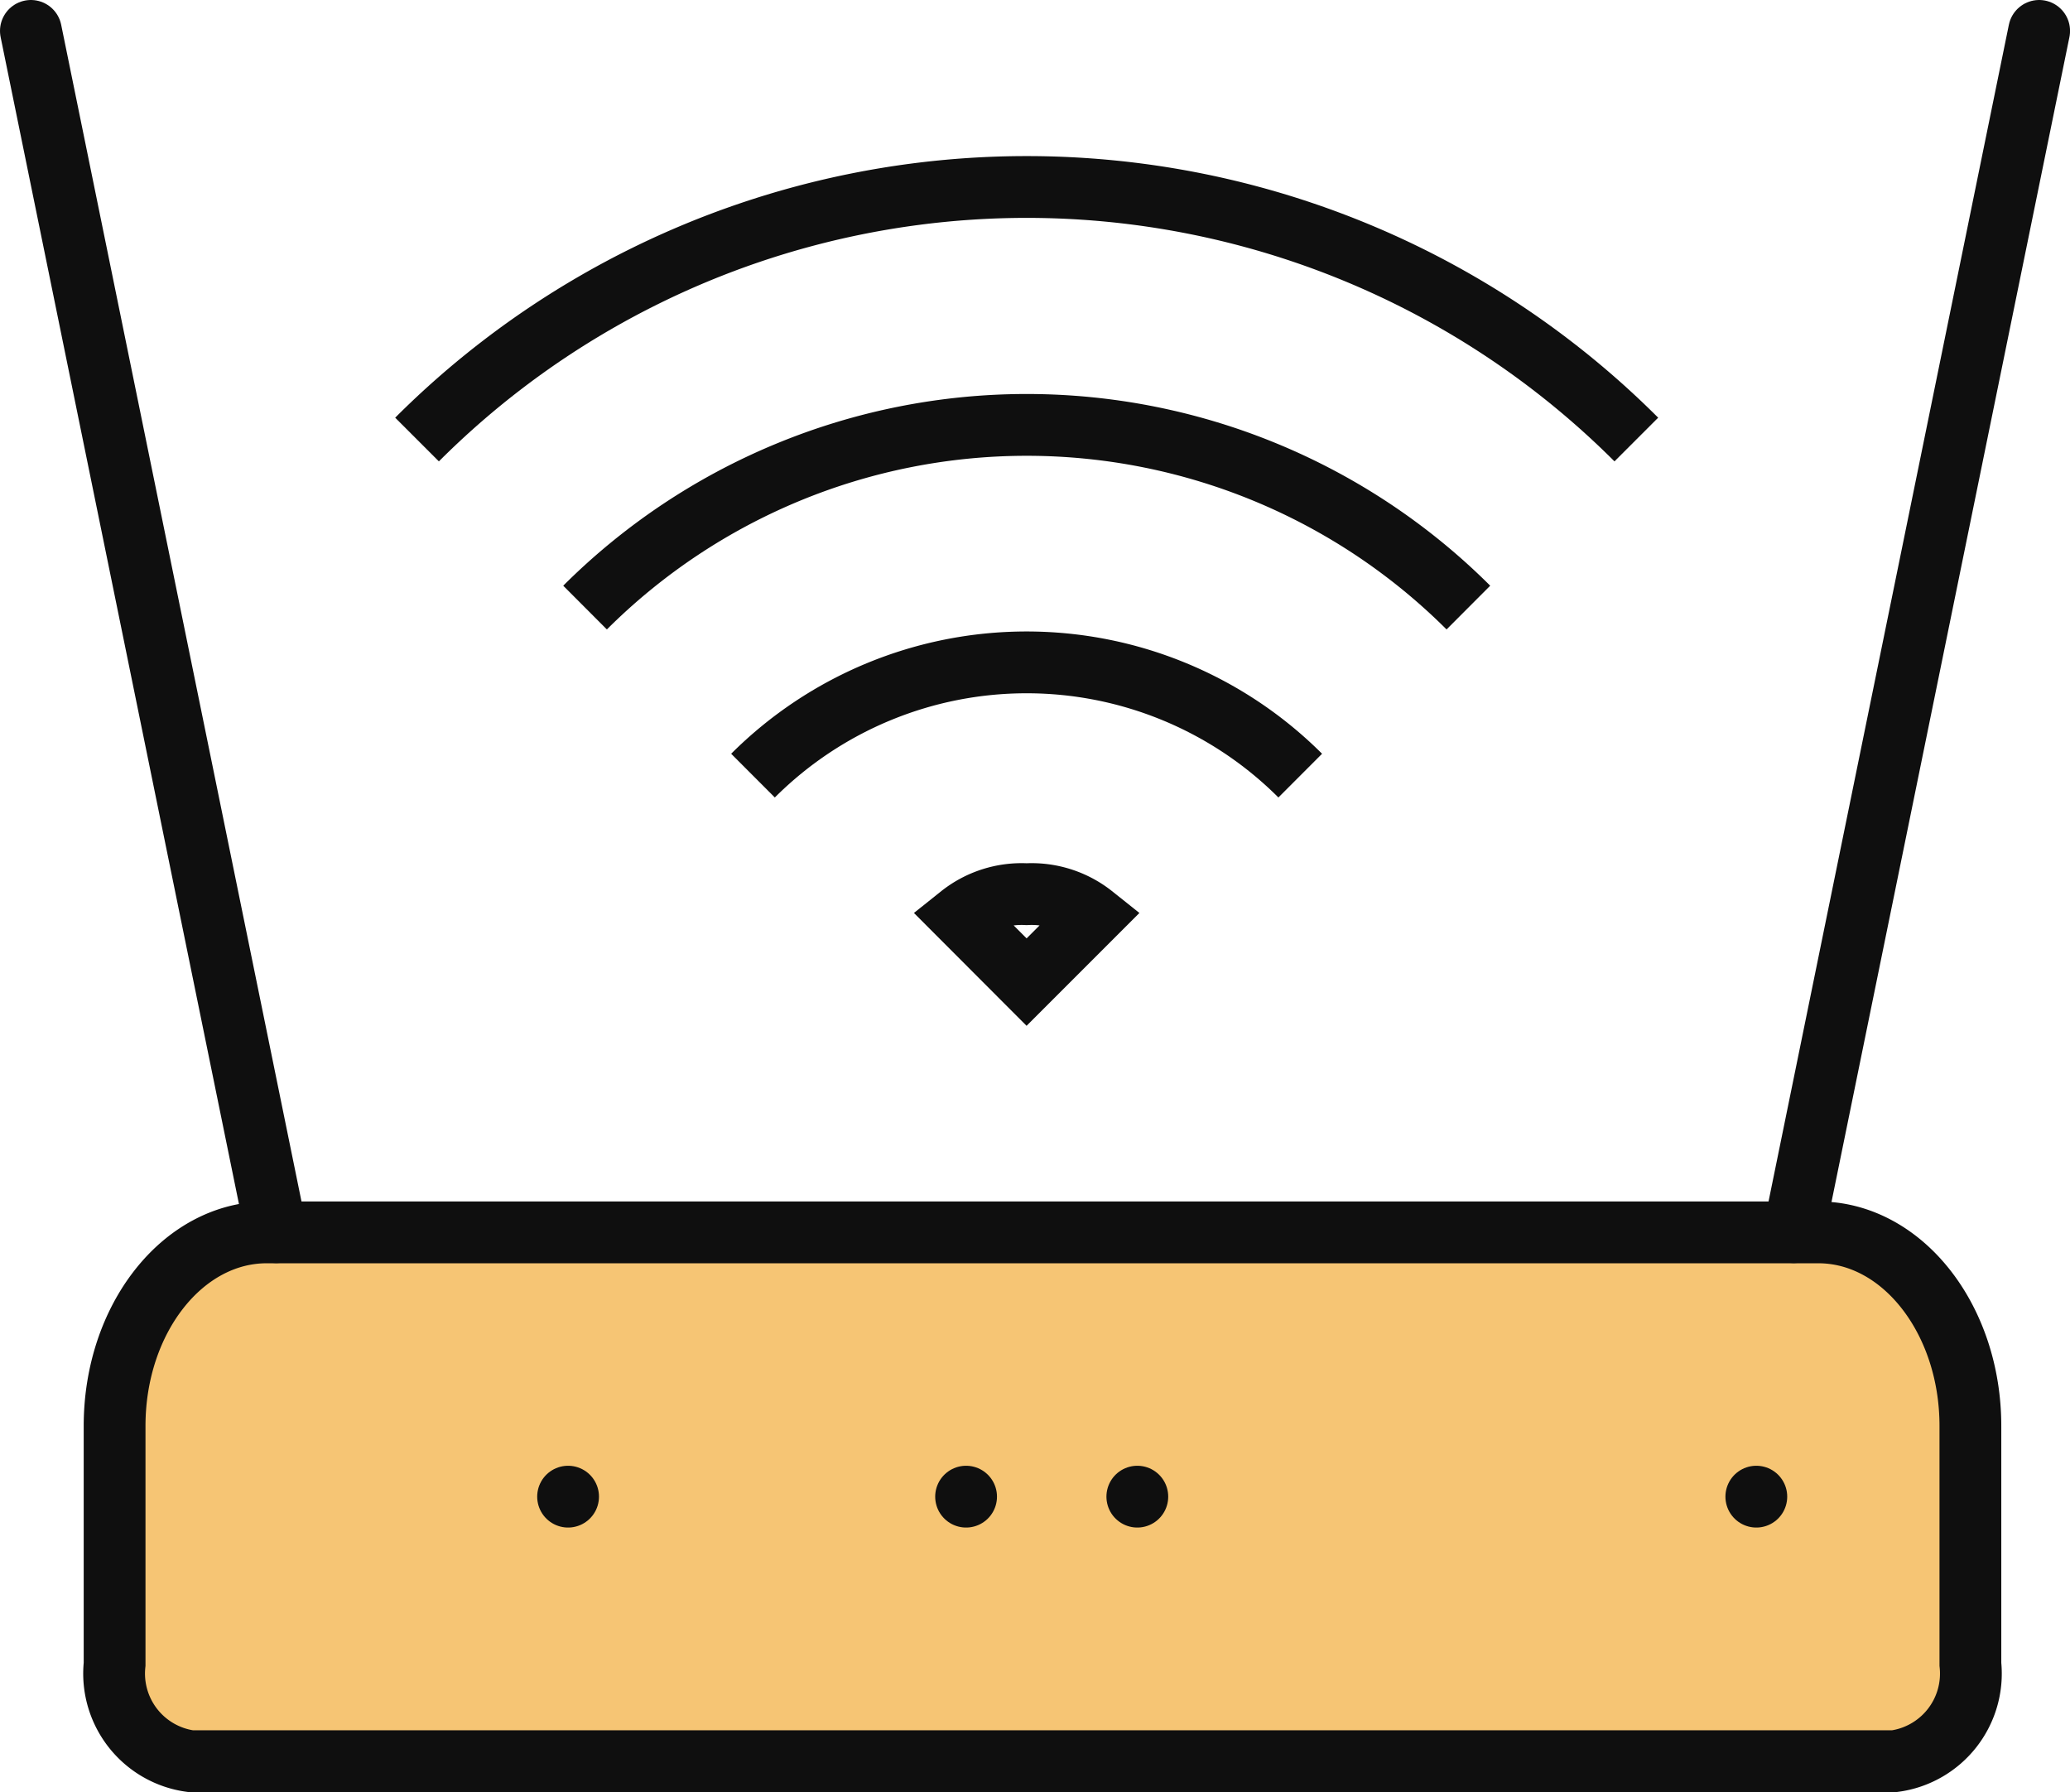
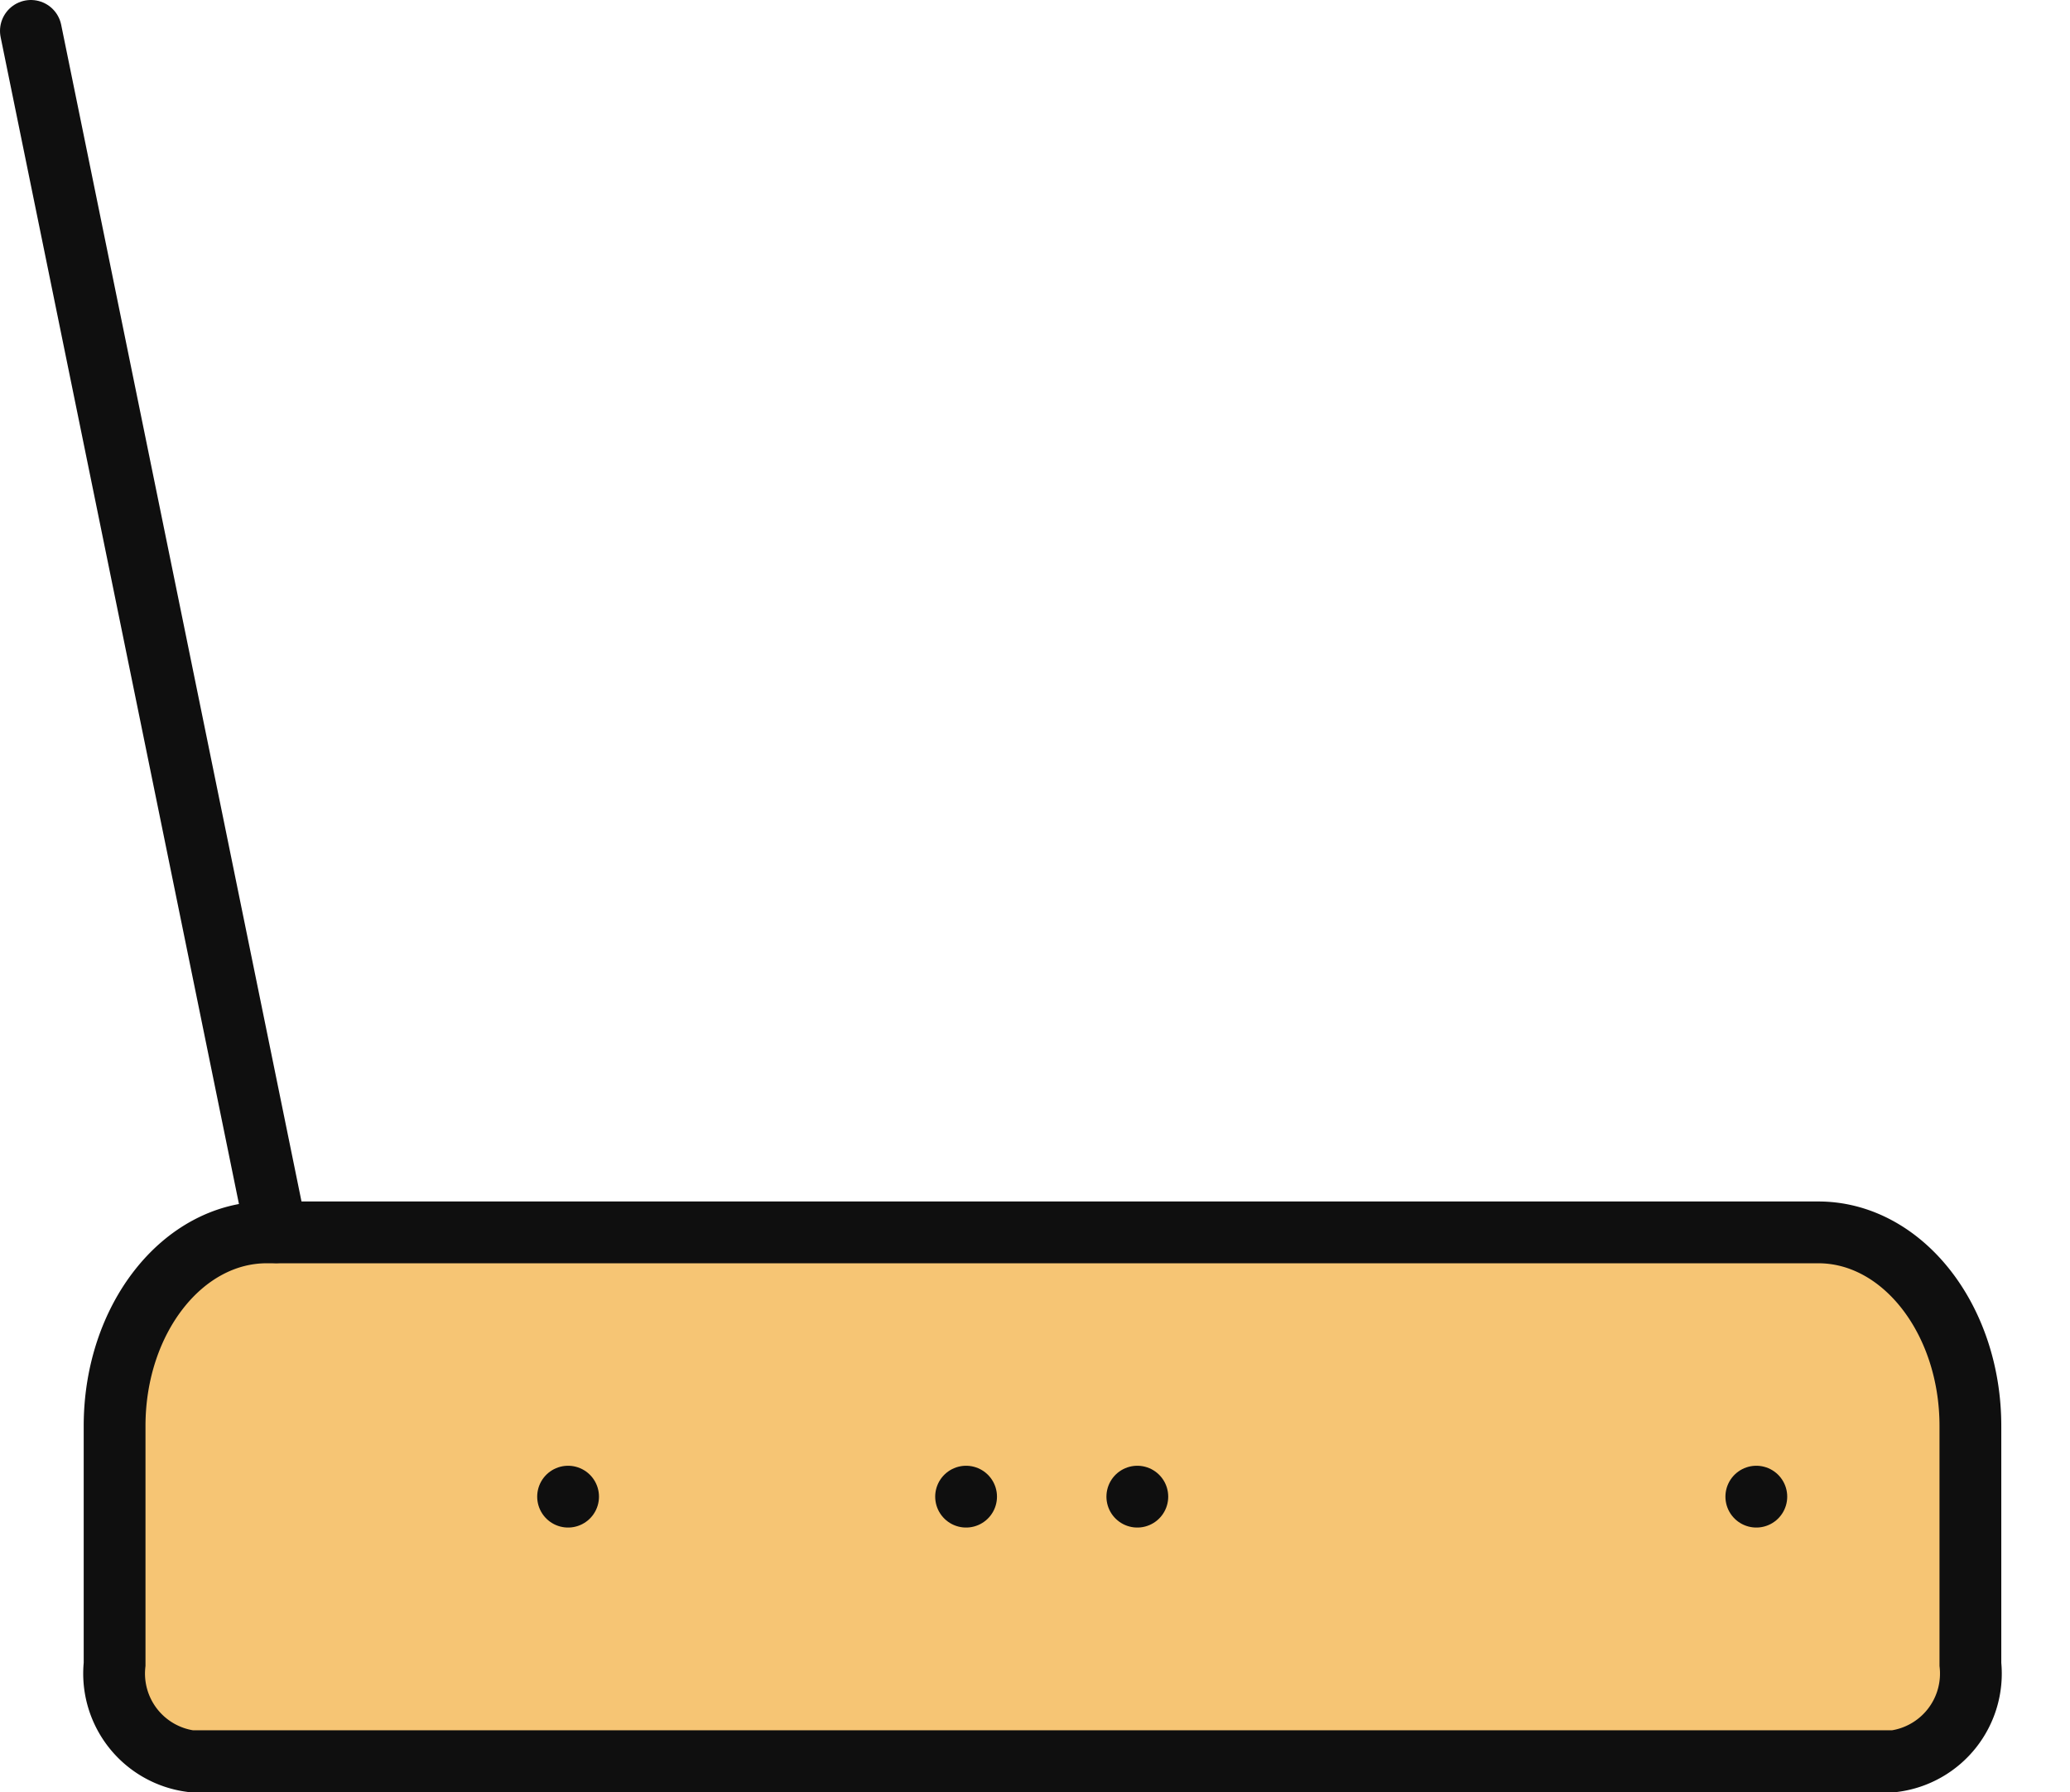
<svg xmlns="http://www.w3.org/2000/svg" width="50.252" height="43.5" viewBox="0 0 50.252 43.5">
  <g transform="translate(-0.338 -4.966)">
    <g transform="translate(1.088 5.716)">
      <path d="M50.906,69.315a2.146,2.146,0,0,1-1.846,2.352H7.7a2.146,2.146,0,0,1-1.846-2.352V63.531c0-2.6,1.653-4.7,3.693-4.7H47.213c2.039,0,3.693,2.106,3.693,4.7Z" transform="translate(-3.822 -29.667)" fill="#f6c574" stroke="#0f0f0f" stroke-linecap="round" stroke-miterlimit="10" stroke-width="1.5" />
      <g transform="translate(9.372 3.788)">
-         <path d="M52.912,36.71a2.393,2.393,0,0,1,1.615.519l-1.615,1.615L51.3,37.229A2.39,2.39,0,0,1,52.912,36.71Z" transform="translate(-38.112 -19.543)" fill="none" stroke="#0f0f0f" stroke-linecap="round" stroke-miterlimit="10" stroke-width="1.5" />
-         <path d="M53.471,7.131a20.931,20.931,0,0,0-29.6,0A20.931,20.931,0,0,1,53.471,7.131Z" transform="translate(-23.869 -1)" fill="none" stroke="#0f0f0f" stroke-linecap="round" stroke-miterlimit="10" stroke-width="1.5" />
-         <path d="M53.8,17.449a15.18,15.18,0,0,0-21.444,0A15.18,15.18,0,0,1,53.8,17.449Z" transform="translate(-28.275 -7.239)" fill="none" stroke="#0f0f0f" stroke-linecap="round" stroke-miterlimit="10" stroke-width="1.5" />
-         <path d="M54.124,27.756a9.4,9.4,0,0,0-13.285,0A9.4,9.4,0,0,1,54.124,27.756Z" transform="translate(-32.681 -13.467)" fill="none" stroke="#0f0f0f" stroke-linecap="round" stroke-miterlimit="10" stroke-width="1.5" />
-       </g>
+         </g>
      <path d="M30.24,69.743h0Z" transform="translate(-17.199 -34.164)" fill="none" stroke="#0f0f0f" stroke-linecap="round" stroke-miterlimit="10" stroke-width="1.5" />
      <path d="M47.01,69.743h0Z" transform="translate(-24.307 -34.164)" fill="none" stroke="#0f0f0f" stroke-linecap="round" stroke-miterlimit="10" stroke-width="1.5" />
      <path d="M63.78,69.743h0Z" transform="translate(-36.92 -34.164)" fill="none" stroke="#0f0f0f" stroke-linecap="round" stroke-miterlimit="10" stroke-width="1.5" />
      <path d="M80.55,69.743h0Z" transform="translate(-38.663 -34.164)" fill="none" stroke="#0f0f0f" stroke-linecap="round" stroke-miterlimit="10" stroke-width="1.5" />
      <g transform="translate(0 0)">
        <path d="M1,7.912,6.956,37.071Z" transform="translate(-1 -7.912)" fill="none" stroke="#0f0f0f" stroke-linecap="round" stroke-linejoin="round" stroke-width="1.5" />
-         <path d="M104.142,7.912,98.186,37.071Z" transform="translate(-55.389 -7.912)" fill="none" stroke="#0f0f0f" stroke-linecap="round" stroke-linejoin="round" stroke-width="1.5" />
      </g>
    </g>
  </g>
</svg>